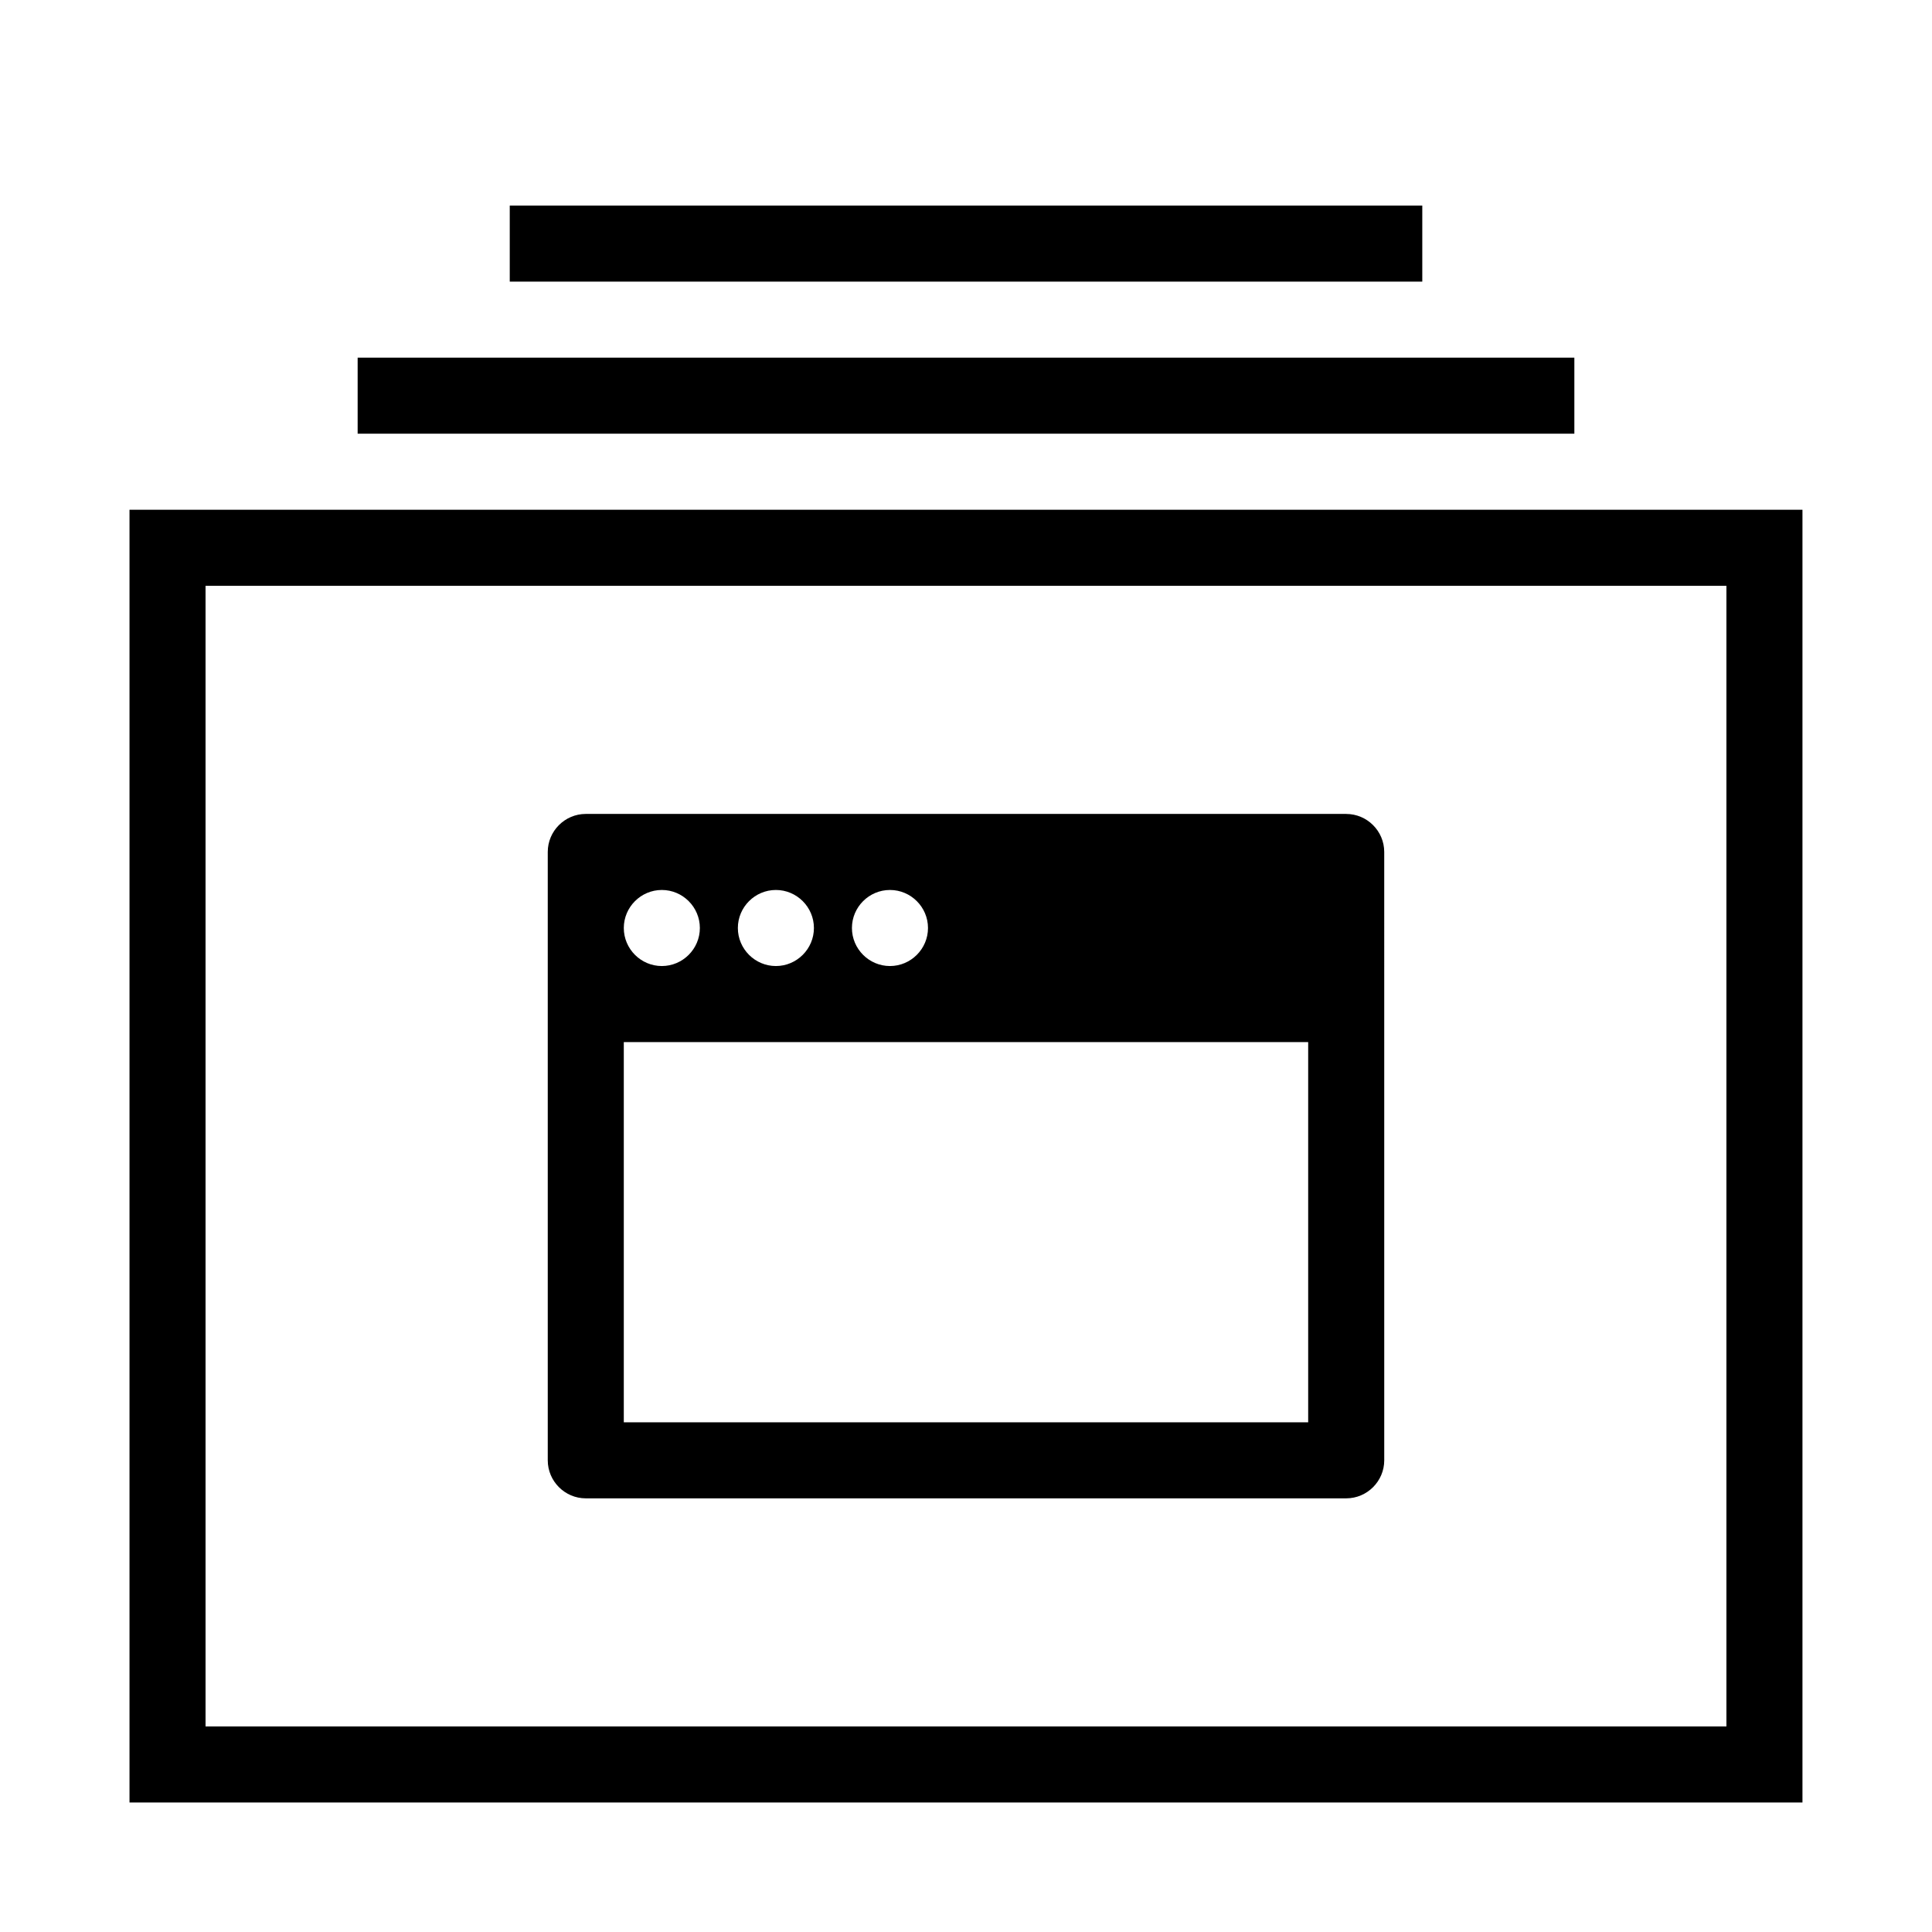
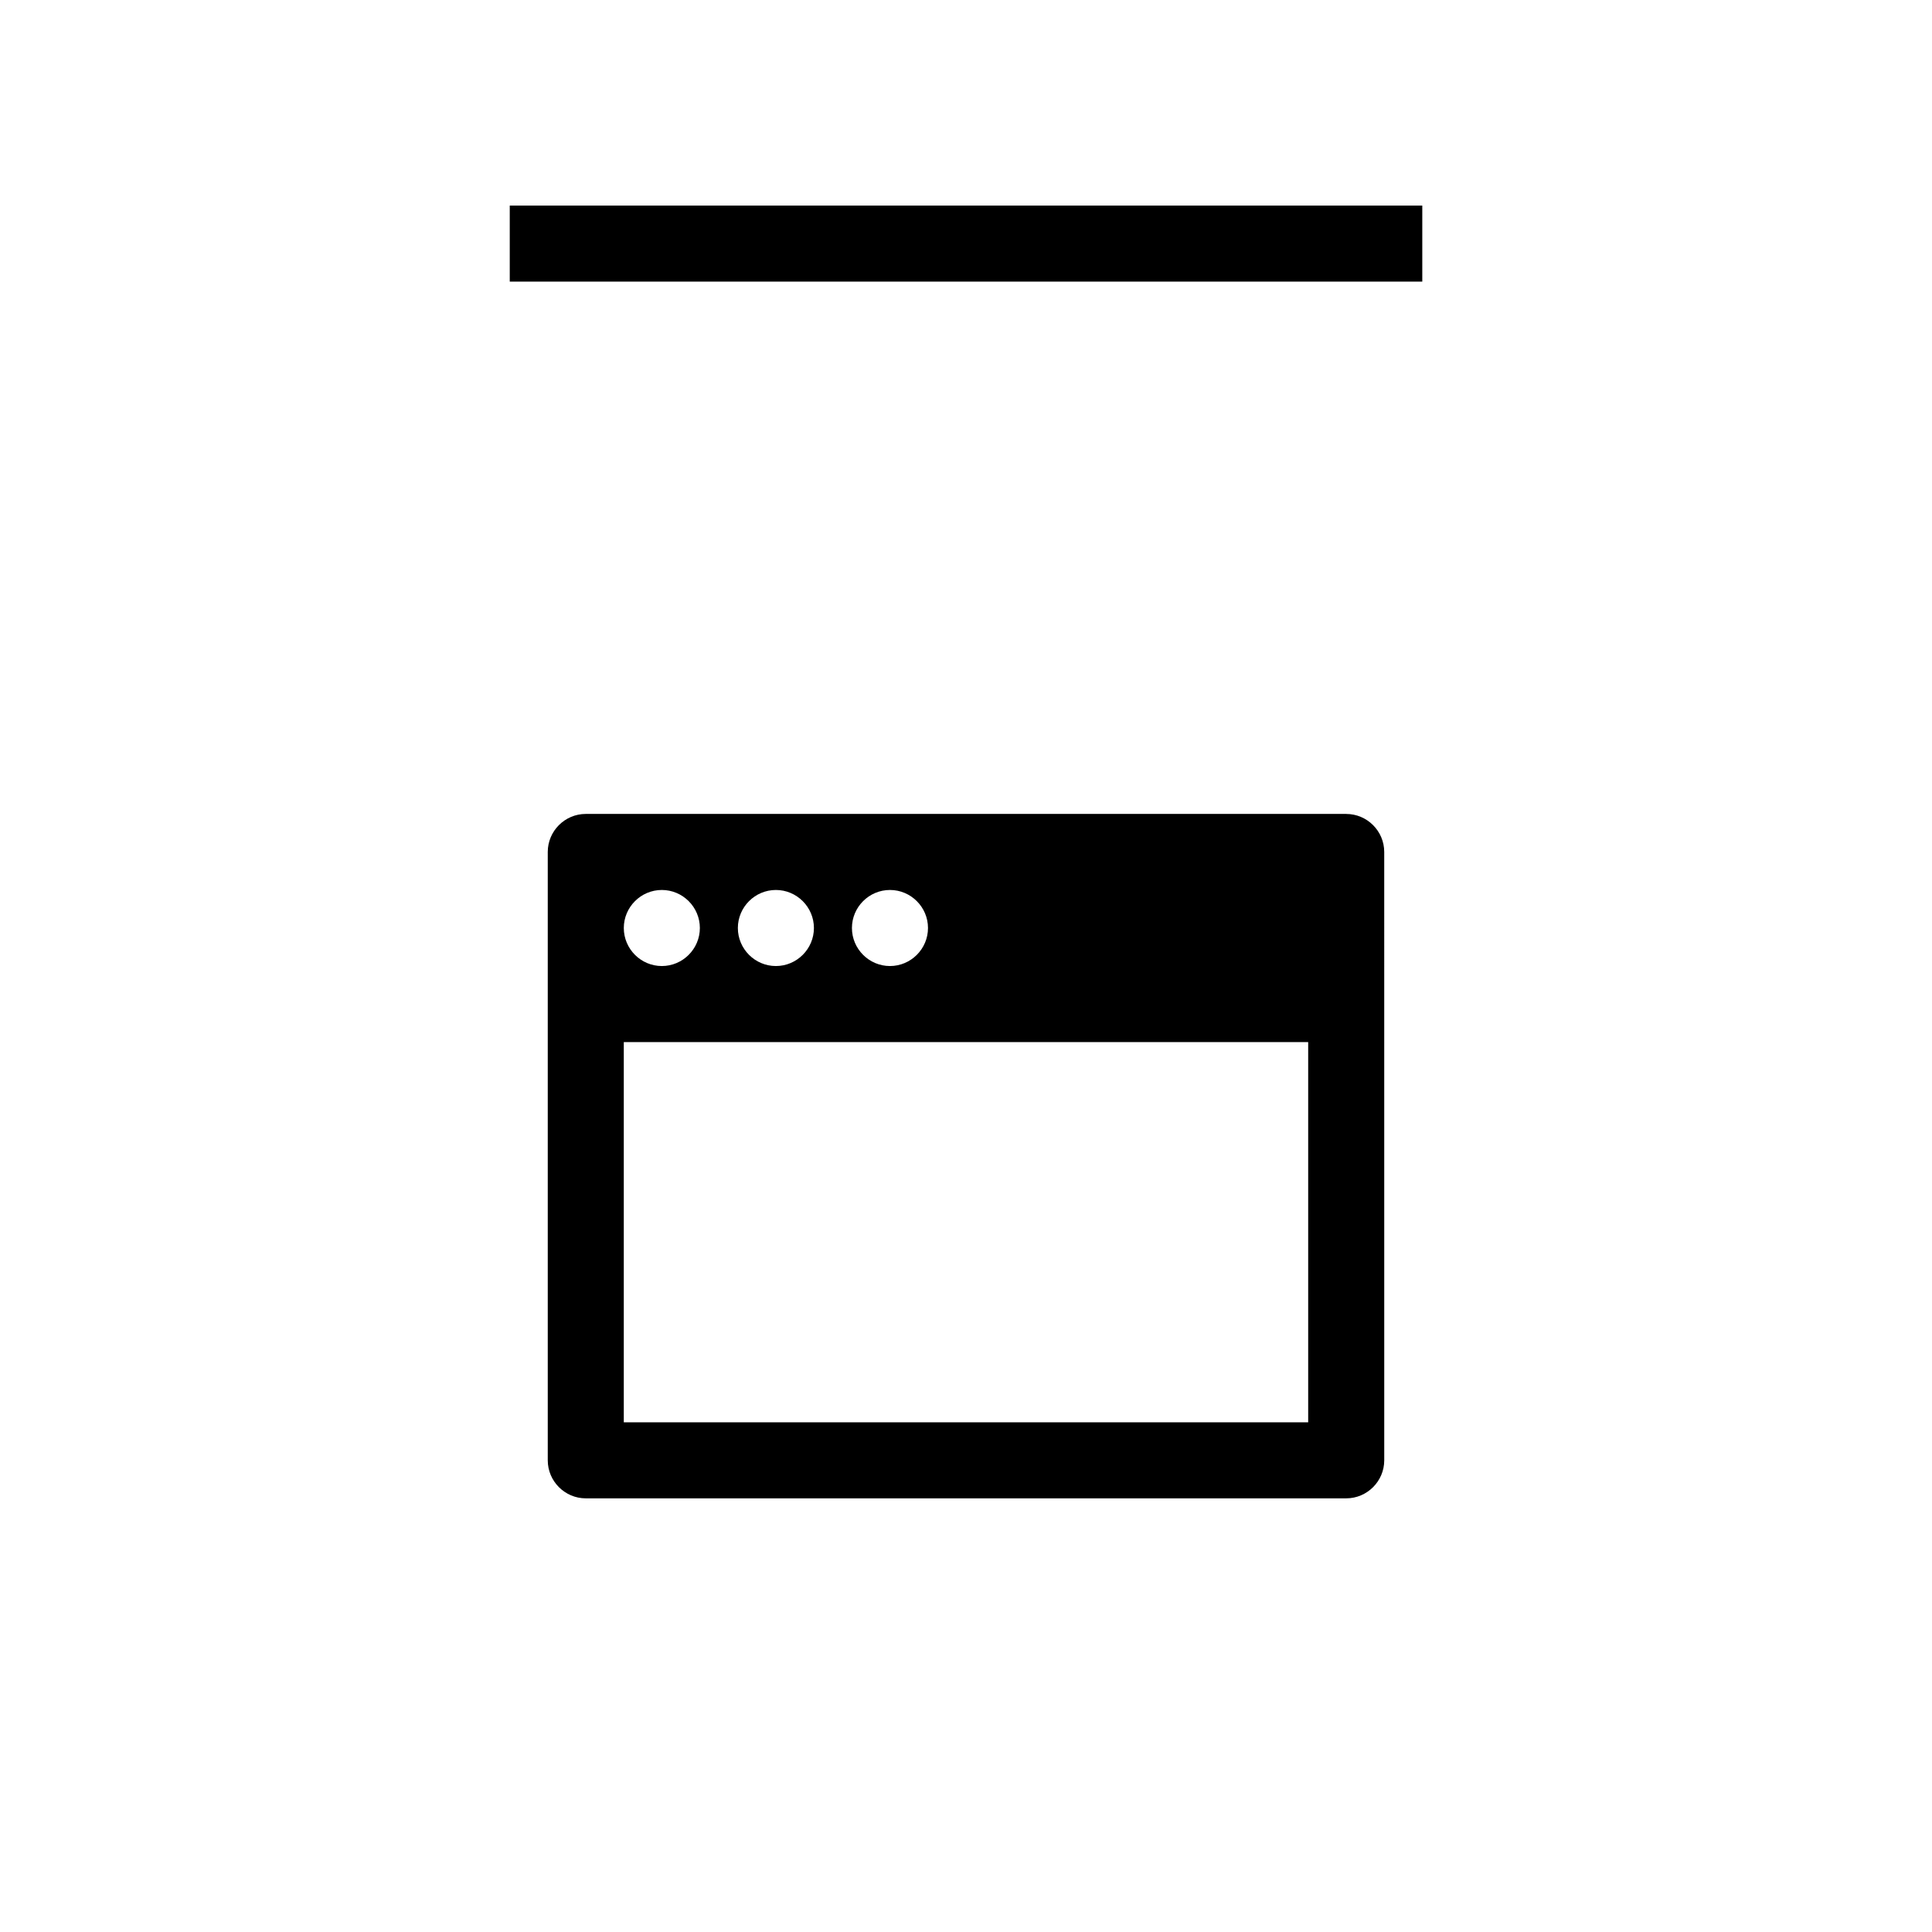
<svg xmlns="http://www.w3.org/2000/svg" fill="#000000" width="800px" height="800px" version="1.1" viewBox="144 144 512 512">
  <g>
-     <path d="m178.32 279.09h443.35v342.59h-443.35zm423.2 20.152h-403.05v302.29h403.05z" />
-     <path d="m238.78 238.78h322.44v20.152h-322.44z" />
    <path d="m279.09 198.48h241.83v20.152h-241.83z" />
    <path d="m500.76 359.7h-201.52c-5.543 0-10.078 4.535-10.078 10.078v161.22c0 5.543 4.535 10.078 10.078 10.078h201.52c5.543 0 10.078-4.535 10.078-10.078l-0.004-161.22c0-5.543-4.535-10.074-10.074-10.074zm-120.91 20.152c5.543 0 10.078 4.535 10.078 10.078s-4.535 10.078-10.078 10.078c-5.543 0-10.078-4.535-10.078-10.078 0-5.547 4.535-10.078 10.078-10.078zm-30.23 0c5.543 0 10.078 4.535 10.078 10.078s-4.535 10.078-10.078 10.078c-5.543 0-10.078-4.535-10.078-10.078 0.004-5.547 4.535-10.078 10.078-10.078zm-30.227 0c5.543 0 10.078 4.535 10.078 10.078s-4.535 10.078-10.078 10.078-10.078-4.535-10.078-10.078c0-5.547 4.535-10.078 10.078-10.078zm171.29 141.07h-181.37v-100.76h181.37z" />
  </g>
</svg>